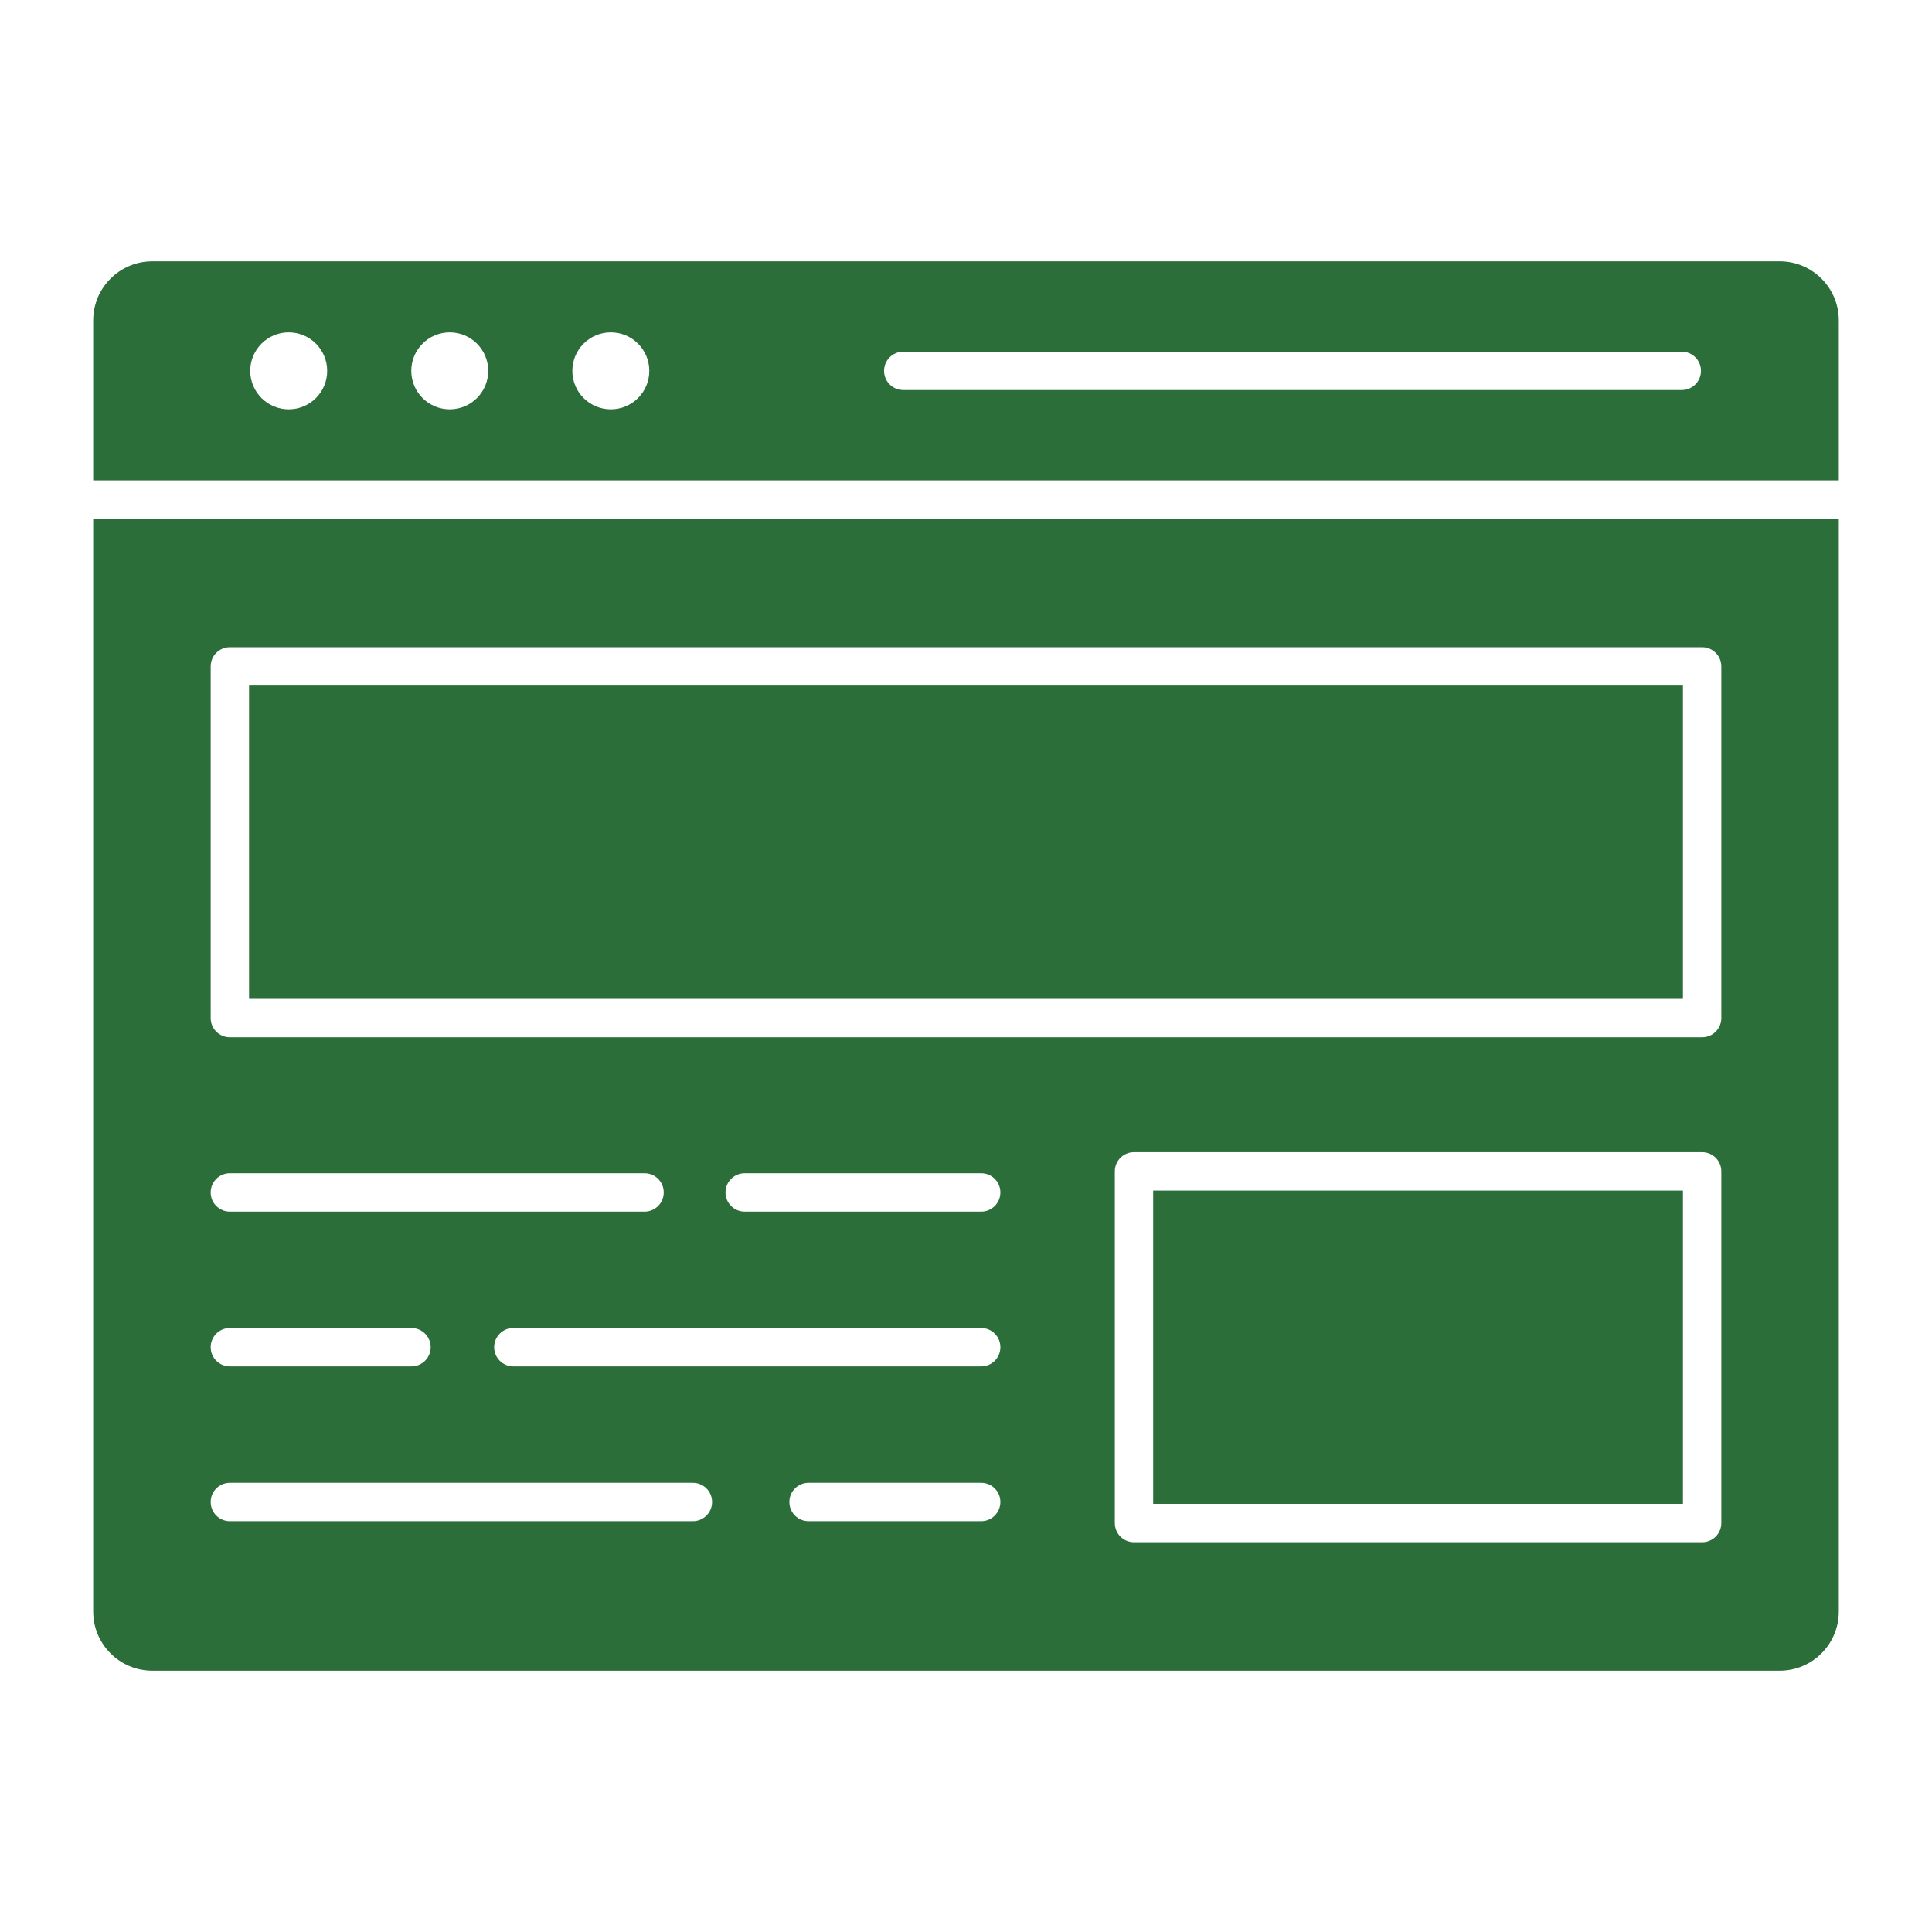
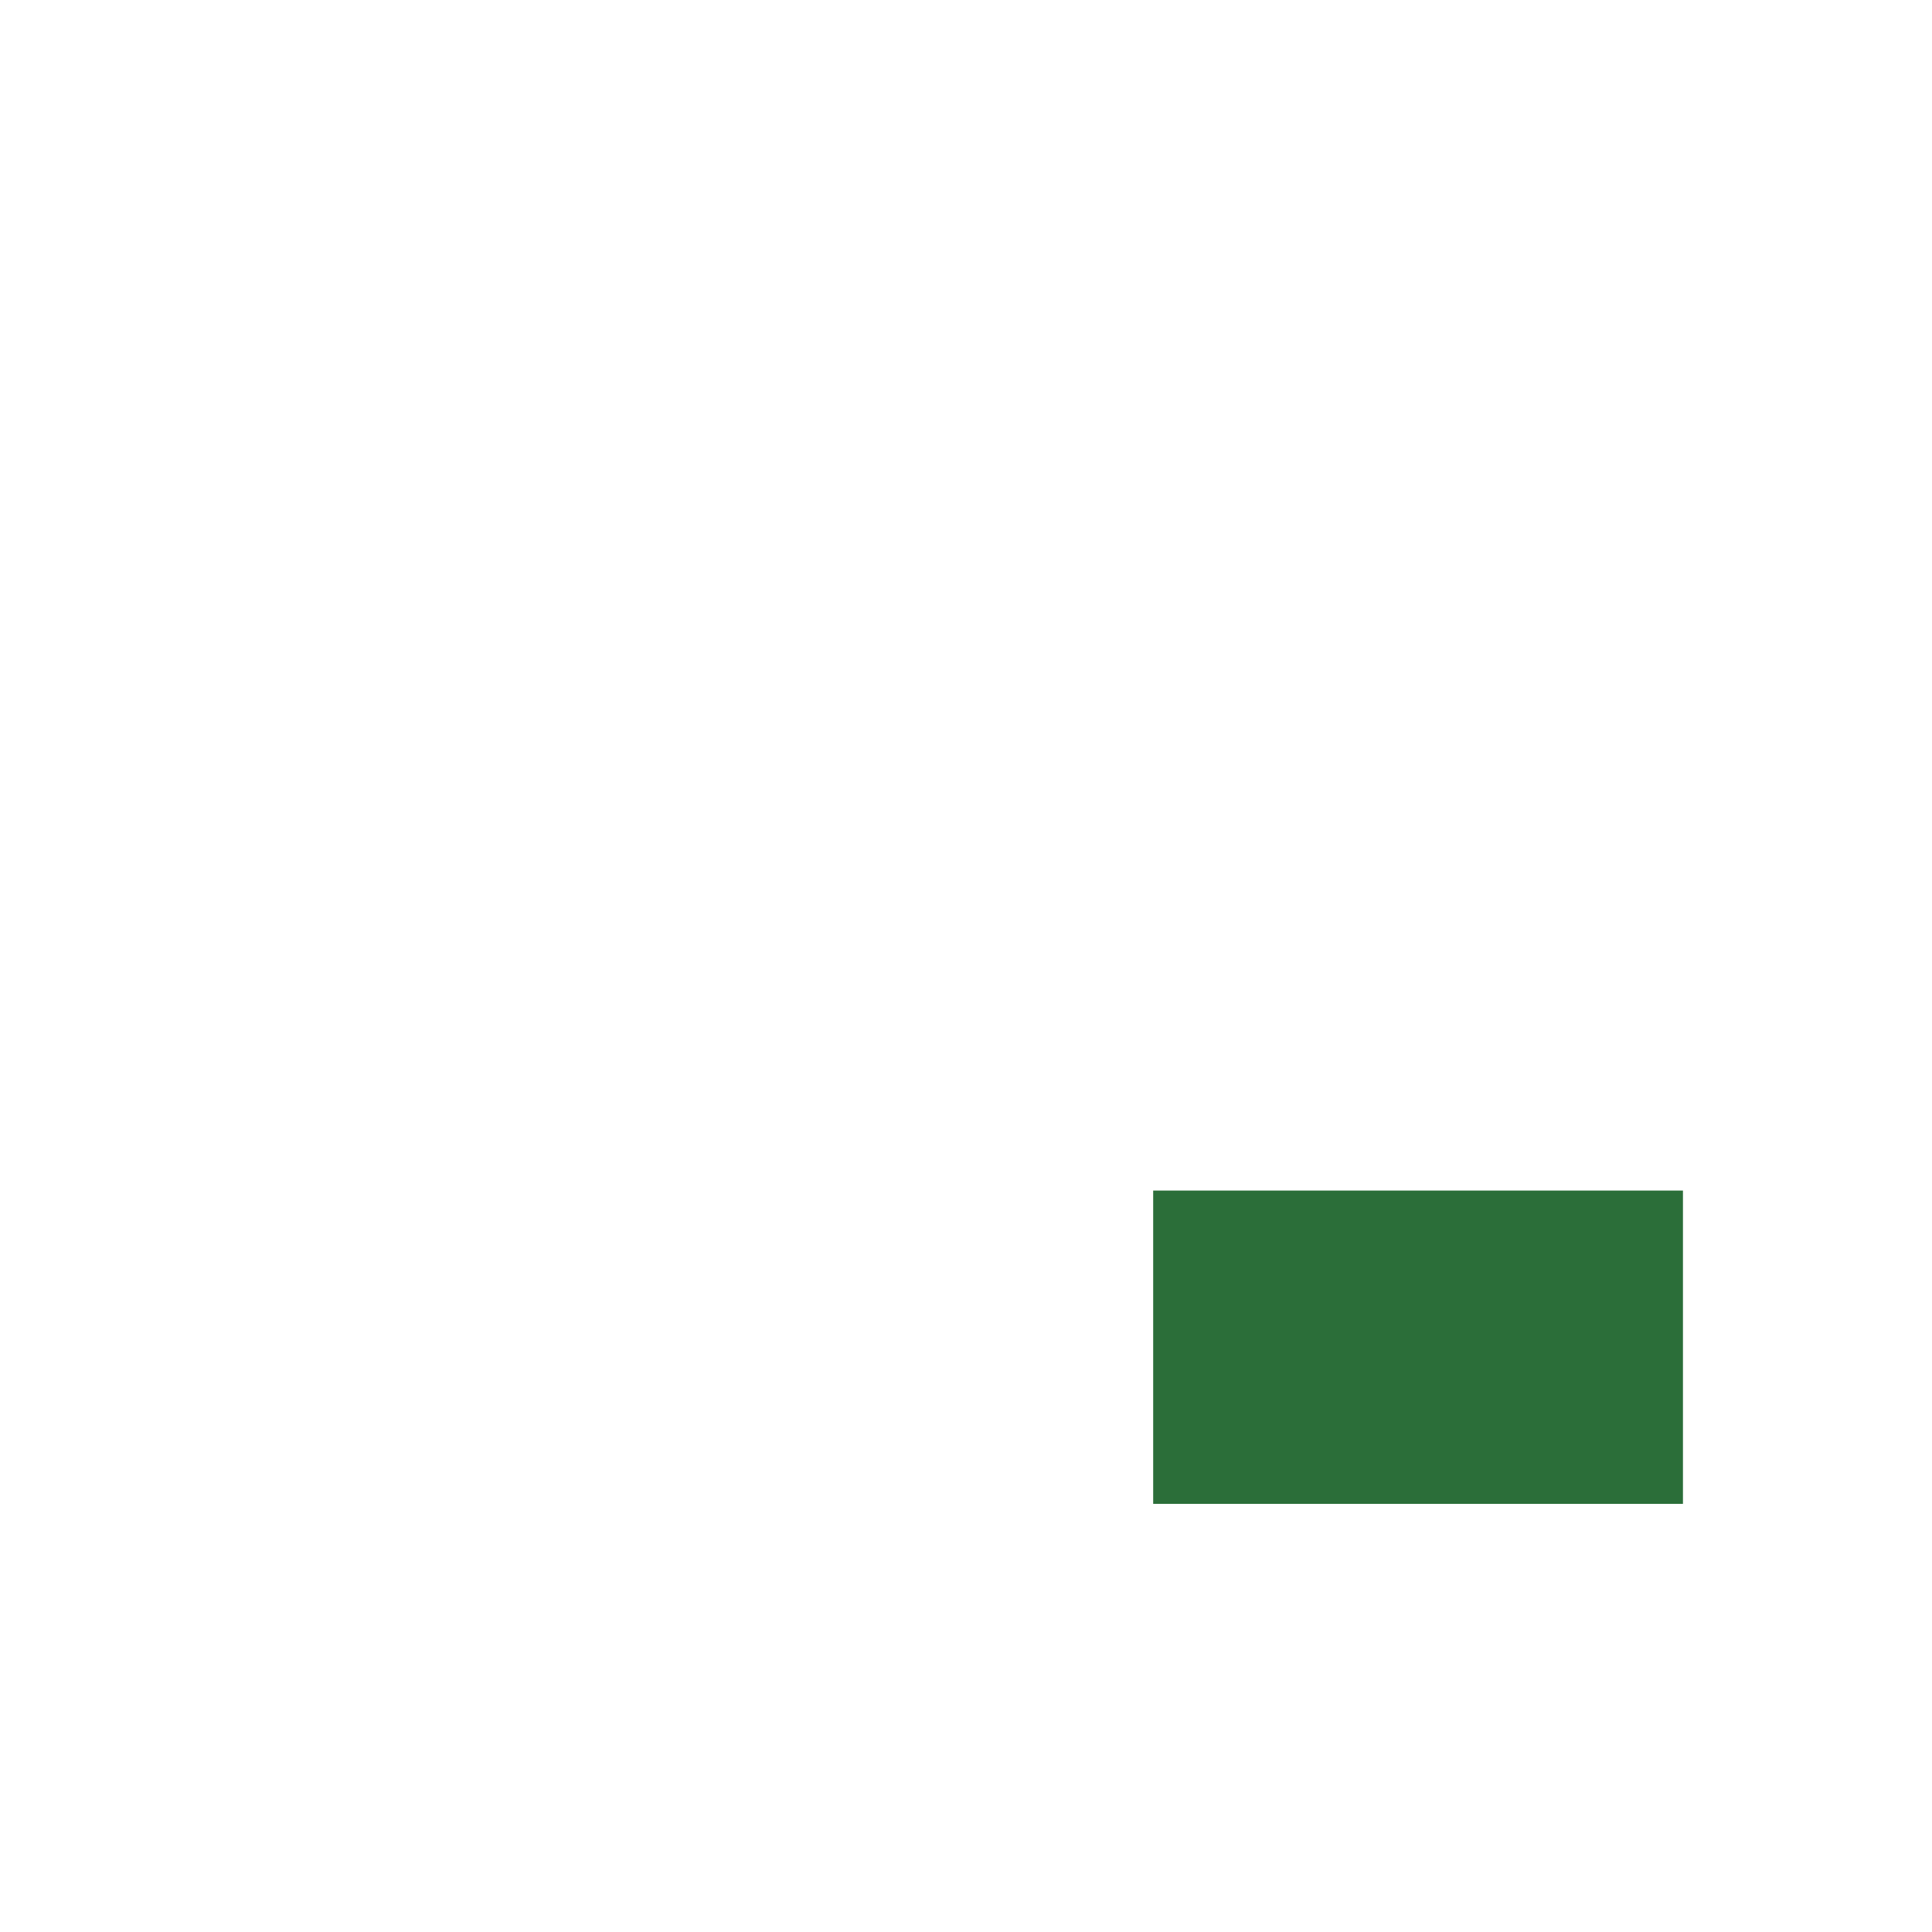
<svg xmlns="http://www.w3.org/2000/svg" width="512" height="512" viewBox="0 0 512 512" fill="none">
-   <path d="M487.303 84.905V127.31H24.696V84.905C24.696 76.276 31.717 69.252 40.348 69.252H471.654C480.286 69.252 487.303 76.276 487.303 84.905ZM450.777 98.28C450.777 95.473 448.503 93.196 445.693 93.196H239.372C236.565 93.196 234.288 95.473 234.288 98.28C234.288 101.09 236.565 103.364 239.372 103.364H445.693C448.503 103.364 450.777 101.09 450.777 98.28ZM172.071 98.28C172.071 92.651 167.505 88.082 161.873 88.082C156.241 88.082 151.675 92.651 151.675 98.28C151.675 103.912 156.241 108.478 161.873 108.478C167.505 108.481 172.071 103.915 172.071 98.28ZM129.388 98.28C129.388 92.651 124.822 88.082 119.19 88.082C113.561 88.082 108.993 92.651 108.993 98.28C108.993 103.912 113.561 108.478 119.19 108.478C124.822 108.481 129.388 103.915 129.388 98.28ZM86.709 98.28C86.709 92.651 82.143 88.082 76.511 88.082C70.879 88.082 66.313 92.651 66.313 98.28C66.313 103.912 70.879 108.478 76.511 108.478C82.143 108.481 86.709 103.915 86.709 98.28ZM66 181.688H446V264.713H66V181.688Z" fill="#2B6E39" />
-   <path d="M487.303 137.478V427.095C487.303 435.724 480.286 442.748 471.651 442.748H40.348C31.72 442.748 24.696 435.727 24.696 427.095V137.478H487.303ZM456.171 403.622V310.429C456.171 307.619 453.894 305.345 451.087 305.345H300.523C297.713 305.345 295.439 307.619 295.439 310.429V403.622C295.439 406.432 297.713 408.706 300.523 408.706H451.087C453.891 408.706 456.171 406.432 456.171 403.622ZM456.171 269.797V176.604C456.171 173.794 453.894 171.52 451.087 171.52H60.916C58.106 171.52 55.832 173.794 55.832 176.604V269.797C55.832 272.607 58.106 274.881 60.916 274.881H451.084C453.891 274.881 456.171 272.604 456.171 269.797ZM265.113 316.006C265.113 313.196 262.84 310.923 260.03 310.923H197.349C194.539 310.923 192.265 313.196 192.265 316.006C192.265 318.816 194.539 321.09 197.349 321.09H260.03C262.84 321.09 265.113 318.813 265.113 316.006ZM265.113 357.024C265.113 354.217 262.84 351.94 260.03 351.94H136.041C133.231 351.94 130.957 354.217 130.957 357.024C130.957 359.834 133.231 362.108 136.041 362.108H260.03C262.84 362.108 265.113 359.834 265.113 357.024ZM265.113 398.047C265.113 395.237 262.84 392.963 260.03 392.963H214.278C211.468 392.963 209.194 395.237 209.194 398.047C209.194 400.854 211.468 403.131 214.278 403.131H260.03C262.84 403.131 265.113 400.851 265.113 398.047ZM188.708 398.047C188.708 395.237 186.434 392.963 183.624 392.963H60.916C58.106 392.963 55.832 395.237 55.832 398.047C55.832 400.854 58.106 403.131 60.916 403.131H183.621C186.431 403.131 188.708 400.851 188.708 398.047ZM175.896 316.006C175.896 313.196 173.622 310.923 170.812 310.923H60.916C58.106 310.923 55.832 313.196 55.832 316.006C55.832 318.816 58.106 321.09 60.916 321.09H170.812C173.622 321.09 175.896 318.813 175.896 316.006ZM114.131 357.024C114.131 354.217 111.854 351.94 109.047 351.94H60.919C58.109 351.94 55.835 354.217 55.835 357.024C55.835 359.834 58.109 362.108 60.919 362.108H109.047C111.851 362.108 114.131 359.834 114.131 357.024Z" fill="#2B6E39" />
  <path d="M305.604 315.512H446V398.538H305.604V315.512Z" fill="#2B6E39" />
</svg>